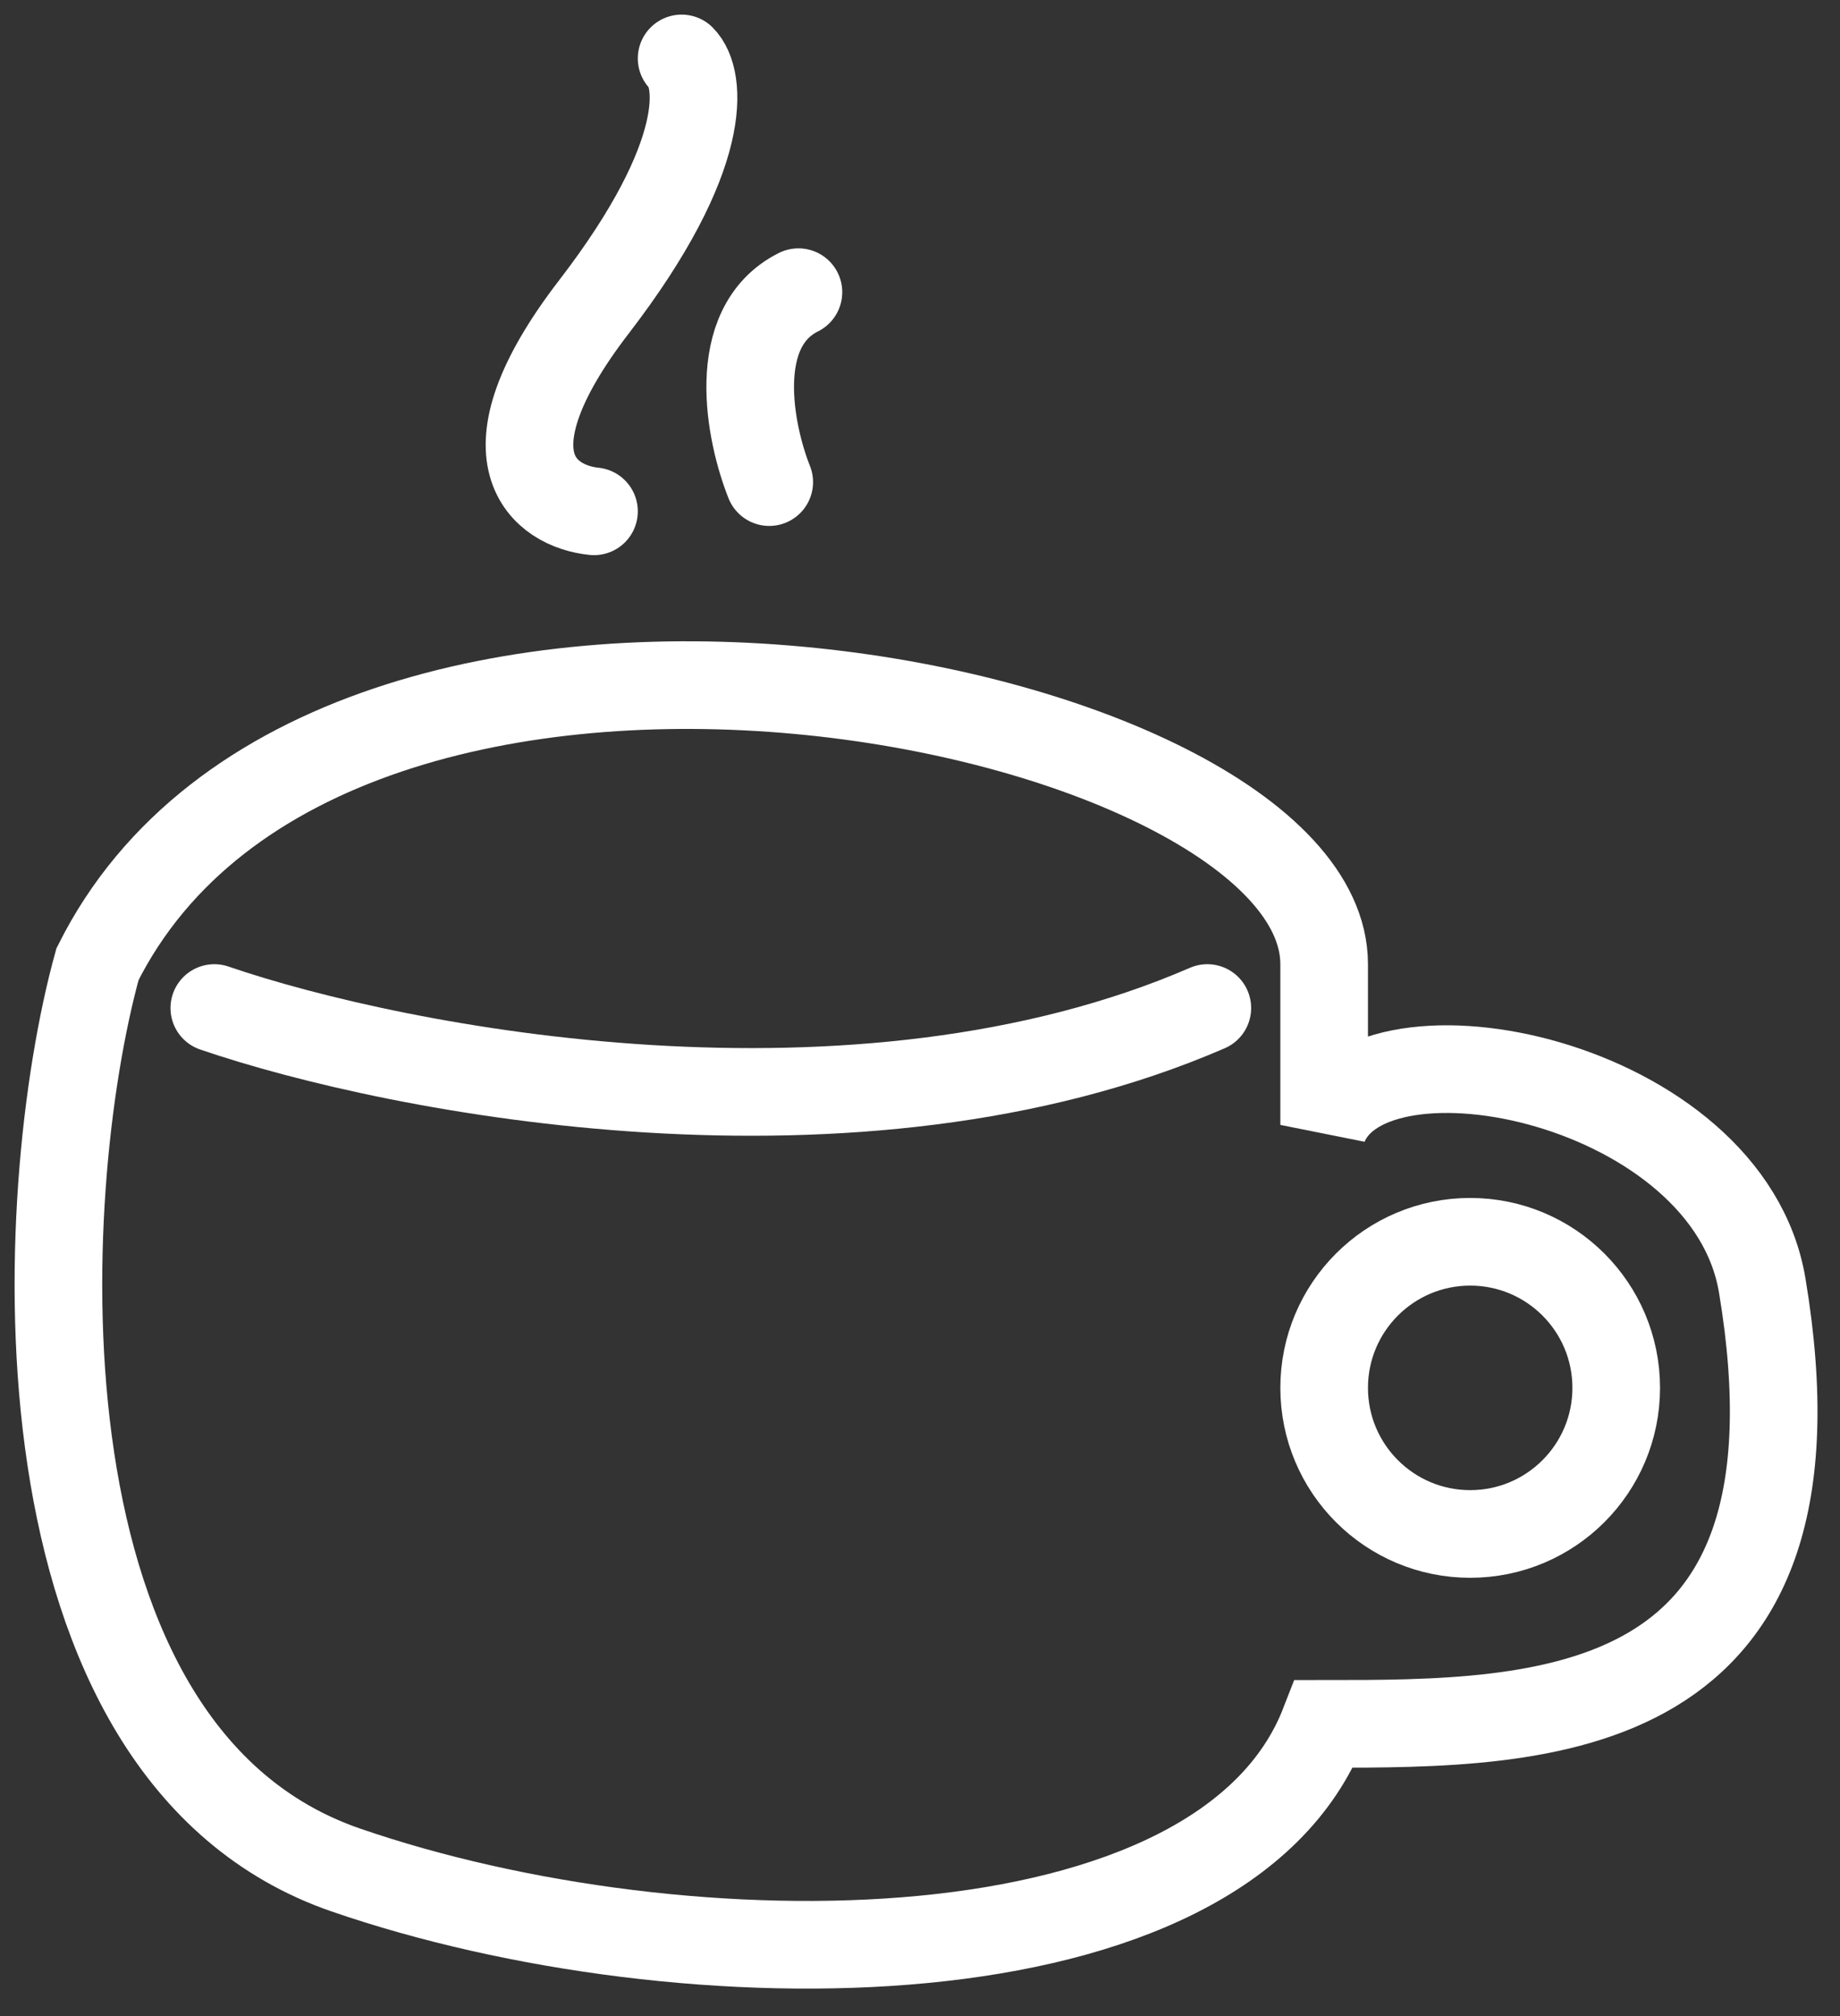
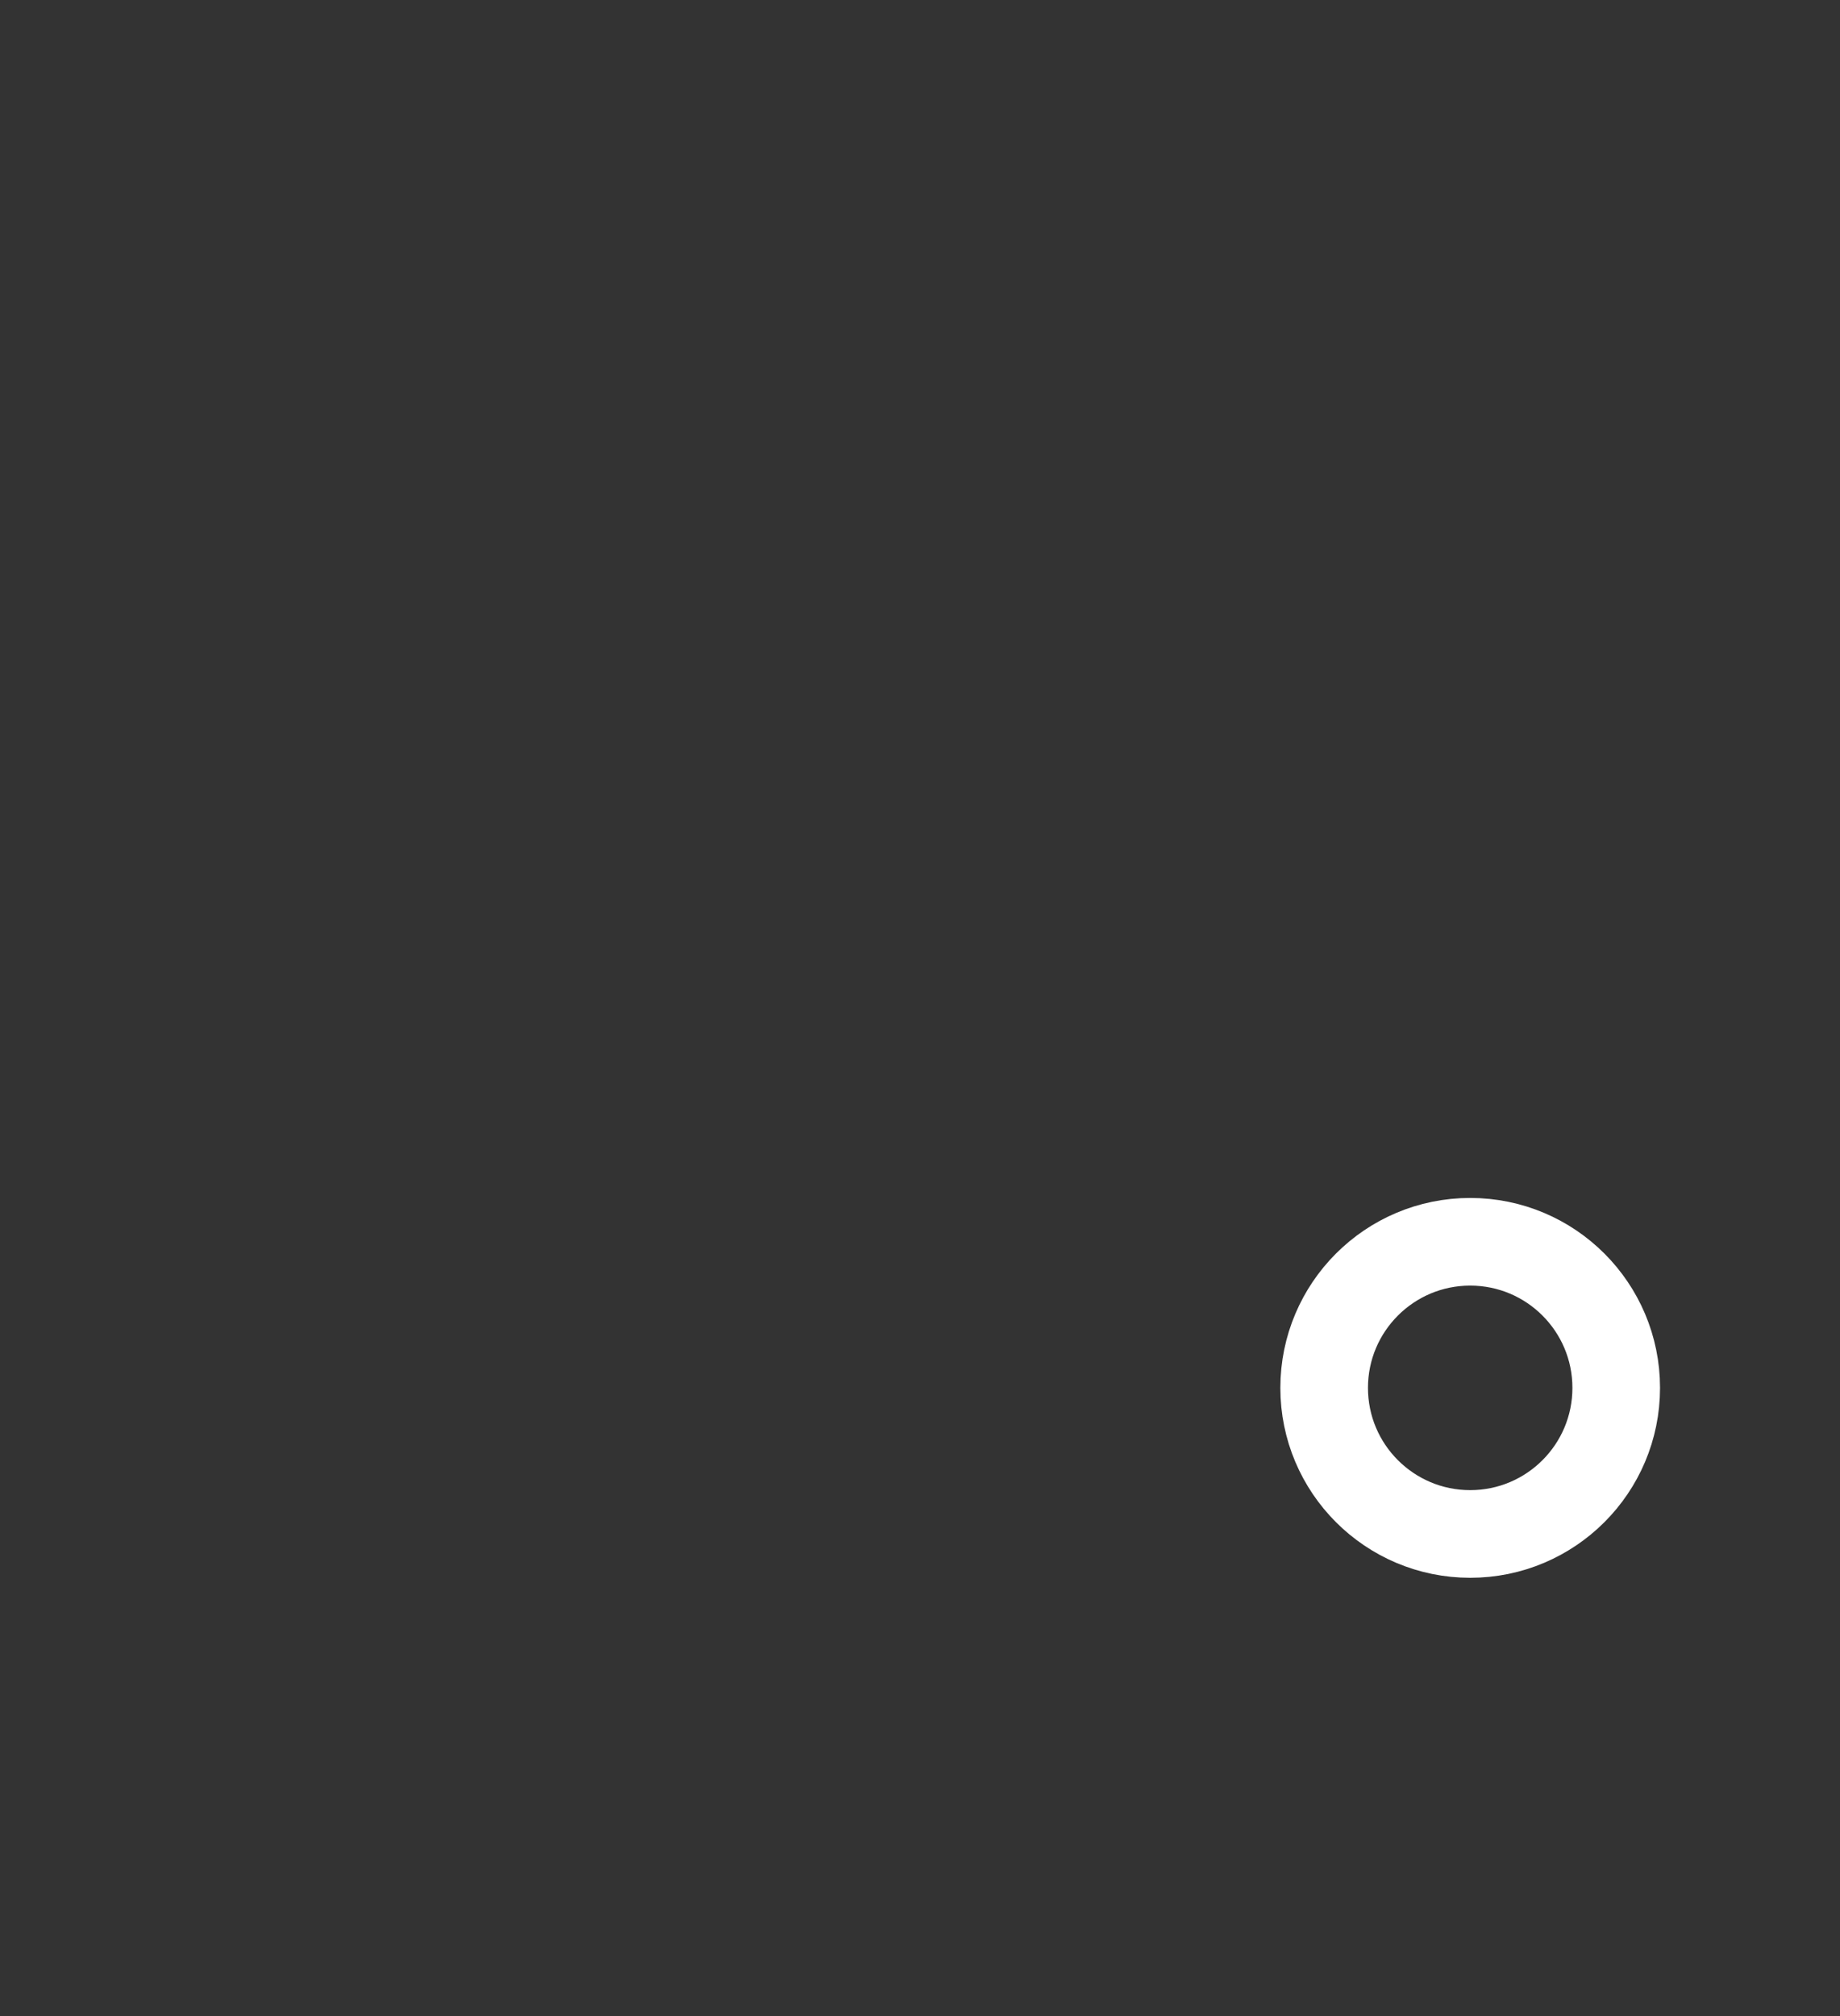
<svg xmlns="http://www.w3.org/2000/svg" width="63" height="69" viewBox="0 0 63 69" fill="none">
  <rect x="0" y="0" width="63" height="69" fill="#333333" stroke="none" />
  <circle cx="50.338" cy="47.5" r="5" stroke="white" stroke-width="3" stroke-linecap="round" />
-   <path d="M11.838 64C0.238 60 1.172 40.833 3.338 33C11.338 17 45.338 24 45.338 33V38.5C47.005 34.5 59.172 37 60.338 44C62.838 59 52.838 59 45.338 59C41.838 68 23.438 68 11.838 64Z" stroke="white" stroke-width="3" stroke-linecap="round" />
-   <path d="M7.338 34.5C13.672 36.667 29.338 39.7 41.338 34.5" stroke="white" stroke-width="3" stroke-linecap="round" />
-   <path d="M20.338 17.5C18.672 17.333 16.338 15.7 20.338 10.5C24.338 5.3 24.005 2.667 23.338 2" stroke="white" stroke-width="3" stroke-linecap="round" />
-   <path d="M26.338 16.5C25.672 14.833 24.938 11.2 27.338 10" stroke="white" stroke-width="3" stroke-linecap="round" />
</svg>